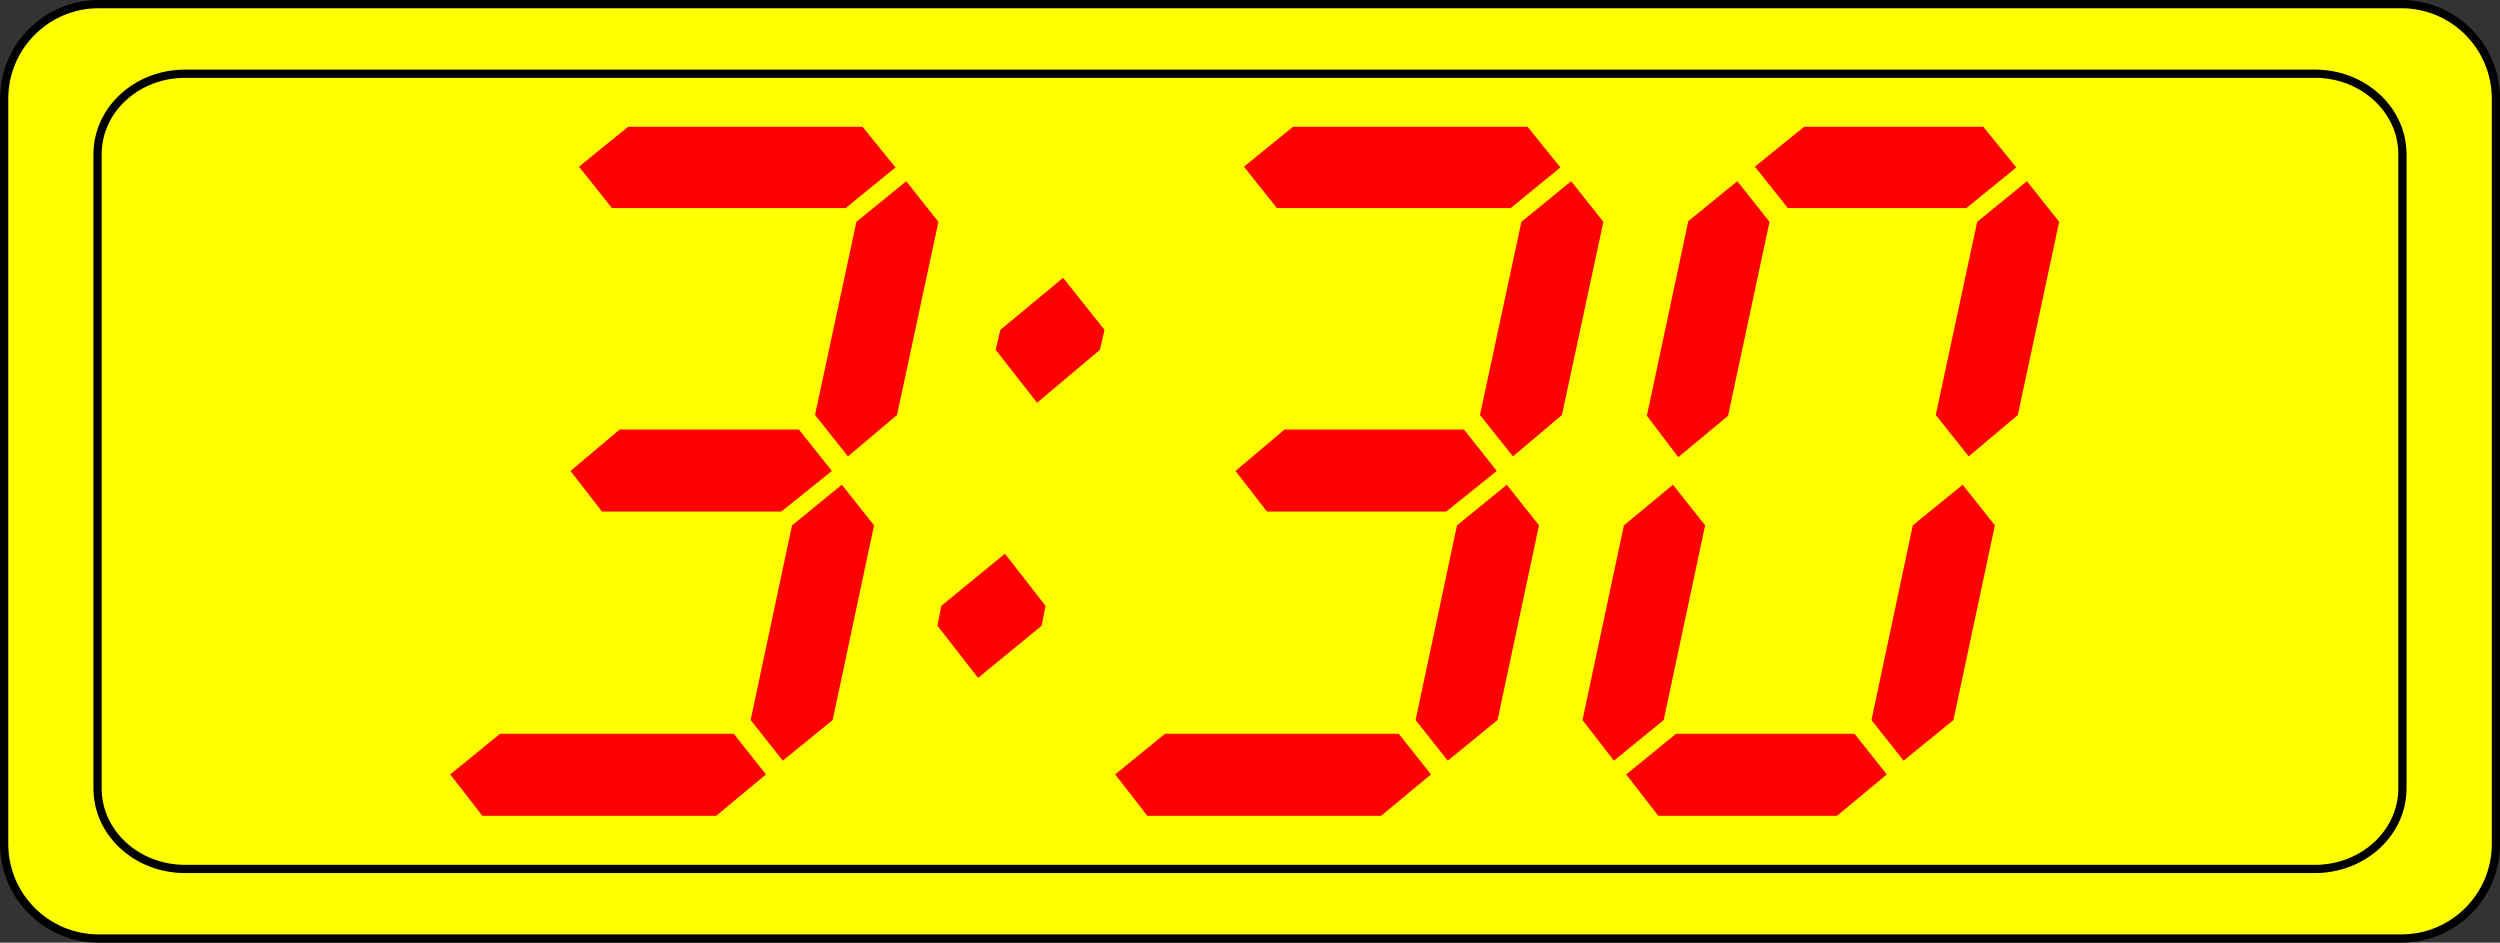
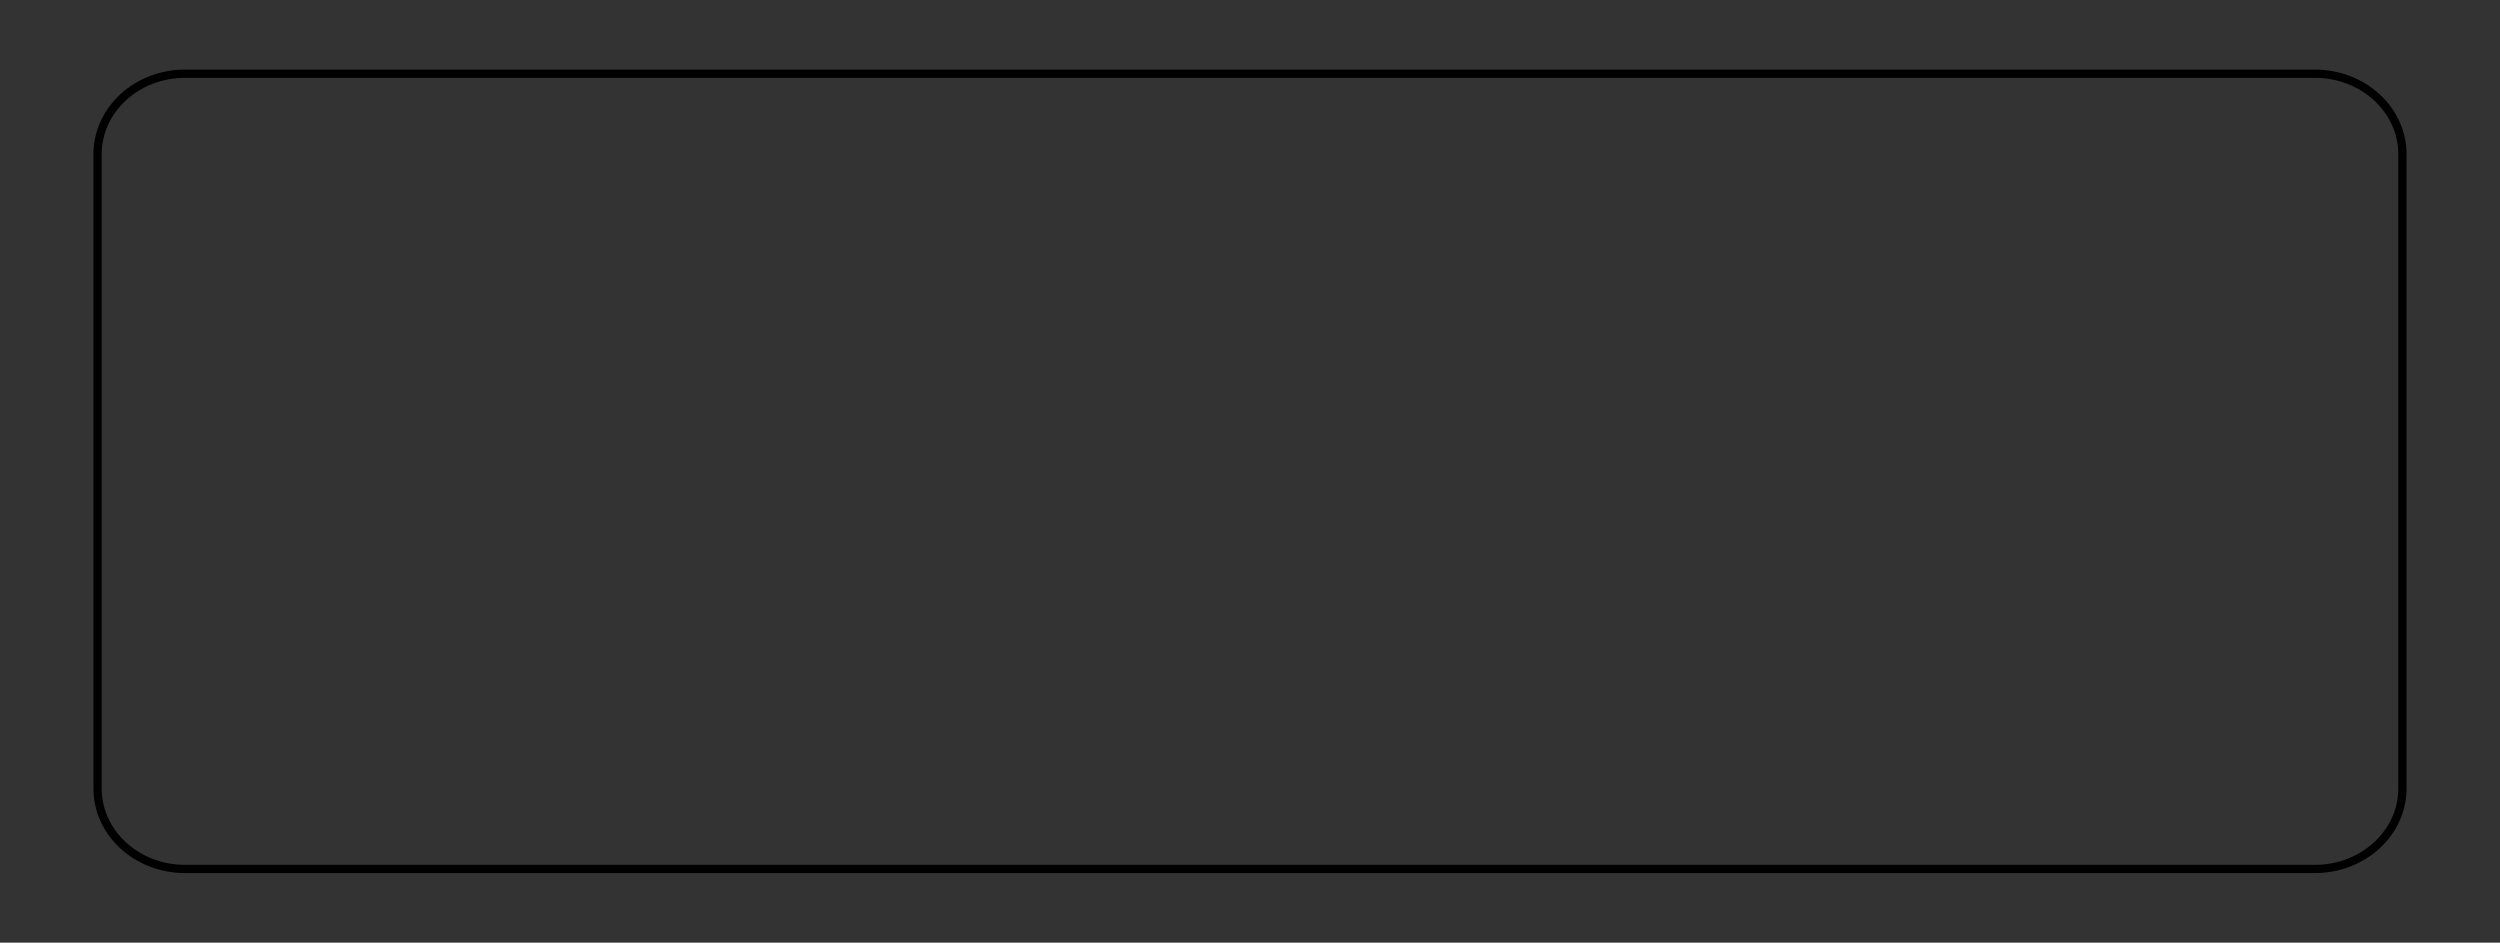
<svg xmlns="http://www.w3.org/2000/svg" id="Layer_1" xml:space="preserve" overflow="visible" viewBox="0 0 227.521 85.789" version="1.1" enable-background="new 0 0 227.521 85.789">
  <rect x="0" y="0" width="227.521" height="85.789" fill="#333333" stroke="none" />
-   <path id="path7855" stroke="#000" stroke-width=".75" fill="#ff0" d="m227.15 76.808c0 4.753-3.854 8.606-8.606 8.606h-209.56c-4.753 0-8.606-3.854-8.606-8.606v-67.827c0-4.753 3.853-8.606 8.606-8.606h209.56c4.753 0 8.606 3.853 8.606 8.606v67.827z" />
  <path id="path7857" stroke="#000" stroke-width=".75" fill="none" d="m218.64 71.757c0 4.044-3.566 7.325-7.962 7.325h-193.84c-4.396 0-7.959-3.281-7.959-7.325v-57.724c0-4.045 3.563-7.324 7.959-7.324h193.84c4.396 0 7.962 3.279 7.962 7.324v57.724z" />
-   <path id="path7861" d="m43.903 74.247l-2.93-3.767 4.534-3.696h21.273l2.93 3.696-4.534 3.767h-21.273zm10.881-27.69l-2.859-3.697 4.464-3.767h16.321l2.999 3.767-4.604 3.697h-16.321zm0.907-27.621l-3-3.767 4.464-3.627h21.344l2.999 3.696-4.533 3.697h-21.274v0.001zm23.854 28.876l-3.767 17.717-4.534 3.696-2.93-3.696 3.767-17.717 4.534-3.696 2.93 3.696zm-1.604-27.622l4.533-3.696 2.93 3.696-3.767 17.577-4.464 3.767-2.999-3.767 3.767-17.577z" fill="#f00" />
-   <path id="path7863" d="m95.151 55.136l-0.349 1.813-5.789 4.743-3.697-4.743 0.35-1.813 5.789-4.743 3.696 4.743zm5.369-25.111l-0.42 1.813-5.716 4.812-3.767-4.812 0.418-1.813 5.72-4.743 3.765 4.743z" fill="#f00" />
-   <path id="path7865" d="m104.42 74.247l-2.93-3.767 4.53-3.696h21.28l2.93 3.696-4.54 3.767h-21.27zm10.88-27.69l-2.86-3.697 4.46-3.767h16.33l2.99 3.767-4.6 3.697h-16.32zm0.91-27.621l-3-3.767 4.46-3.627h21.35l2.99 3.696-4.53 3.697h-21.27v0.001zm23.85 28.876l-3.77 17.717-4.53 3.696-2.93-3.696 3.77-17.717 4.53-3.696 2.93 3.696zm-1.6-27.622l4.53-3.696 2.93 3.696-3.77 17.577-4.46 3.767-3-3.767 3.77-17.577z" fill="#f00" />
-   <path id="path7867" d="m155.18 47.812l-3.77 17.717-4.53 3.696-2.86-3.696 3.77-17.717 4.46-3.696 2.93 3.696zm-4.26 26.435l-2.92-3.767 4.53-3.696h16.25l2.93 3.696-4.53 3.767h-16.26zm6.35-36.409l-4.53 3.767-2.86-3.767 3.77-17.717 4.46-3.627 2.93 3.696-3.77 17.648zm5.44-18.902l-3-3.767 4.47-3.627h16.32l3 3.696-4.54 3.697h-16.25v0.001zm18.84 28.876l-3.77 17.717-4.54 3.696-2.92-3.696 3.76-17.717 4.54-3.696 2.93 3.696zm-1.61-27.622l4.53-3.696 2.93 3.696-3.76 17.577-4.47 3.767-3-3.767 3.77-17.577z" fill="#f00" />
</svg>